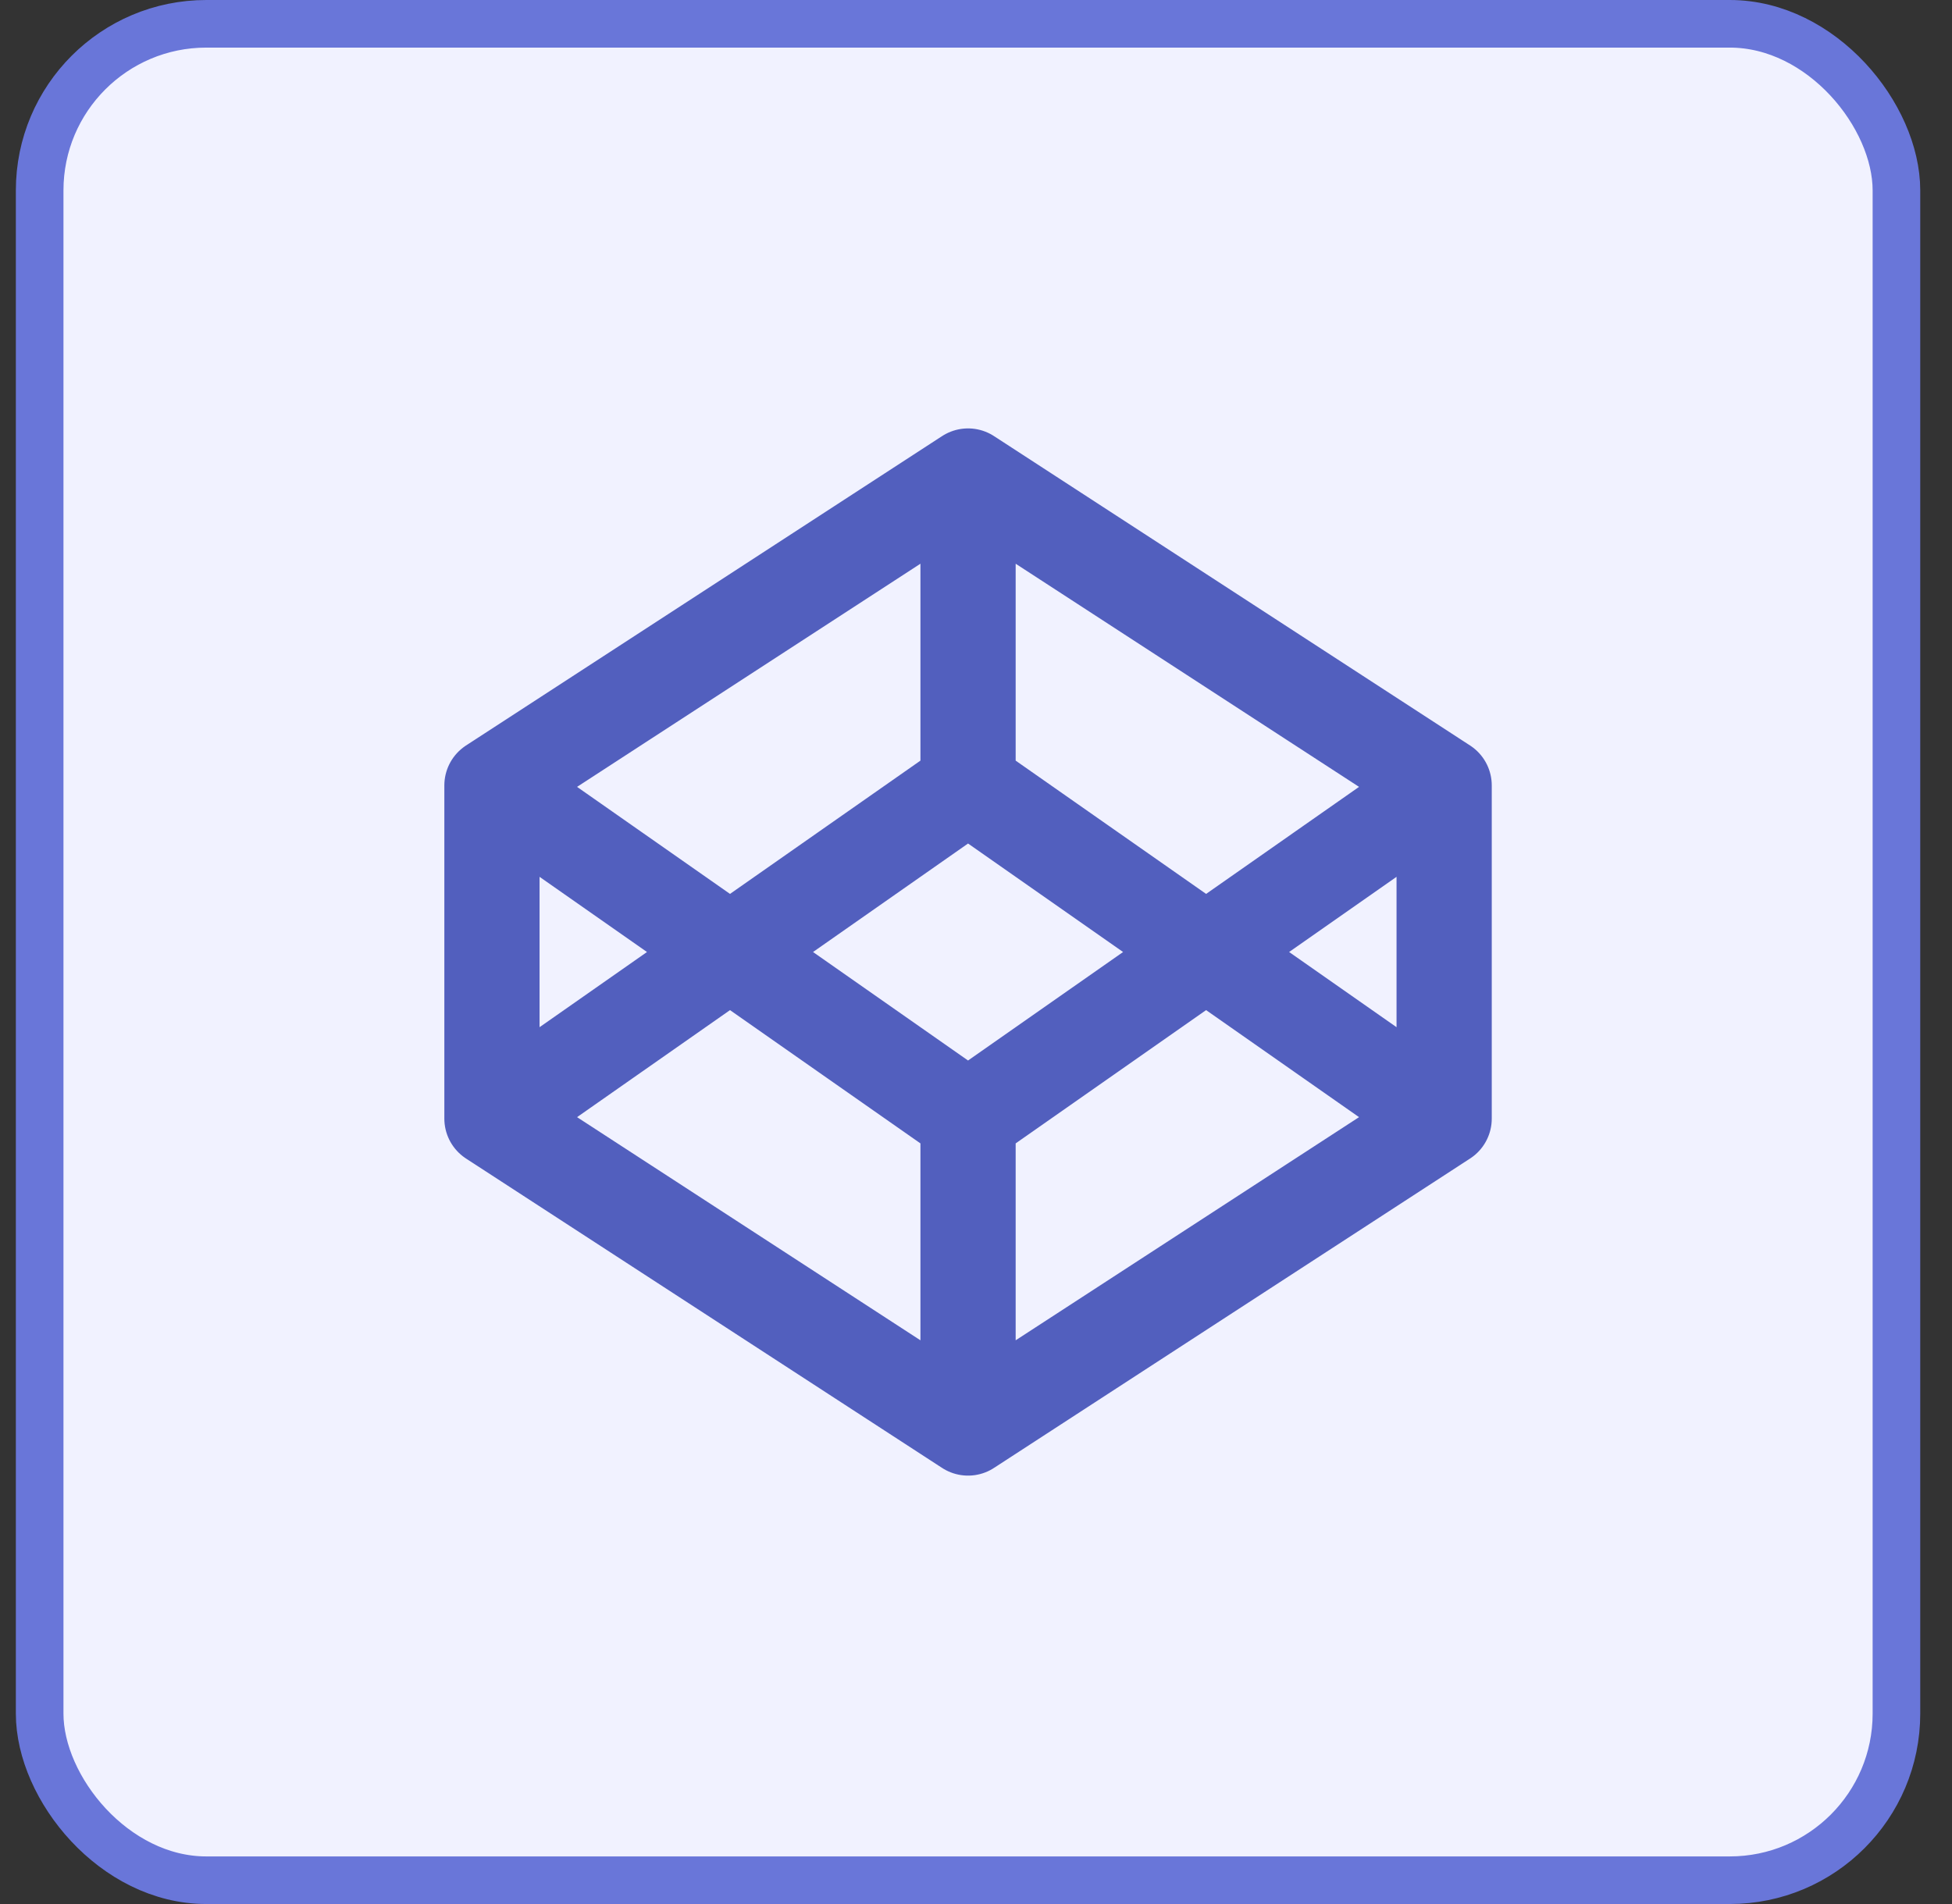
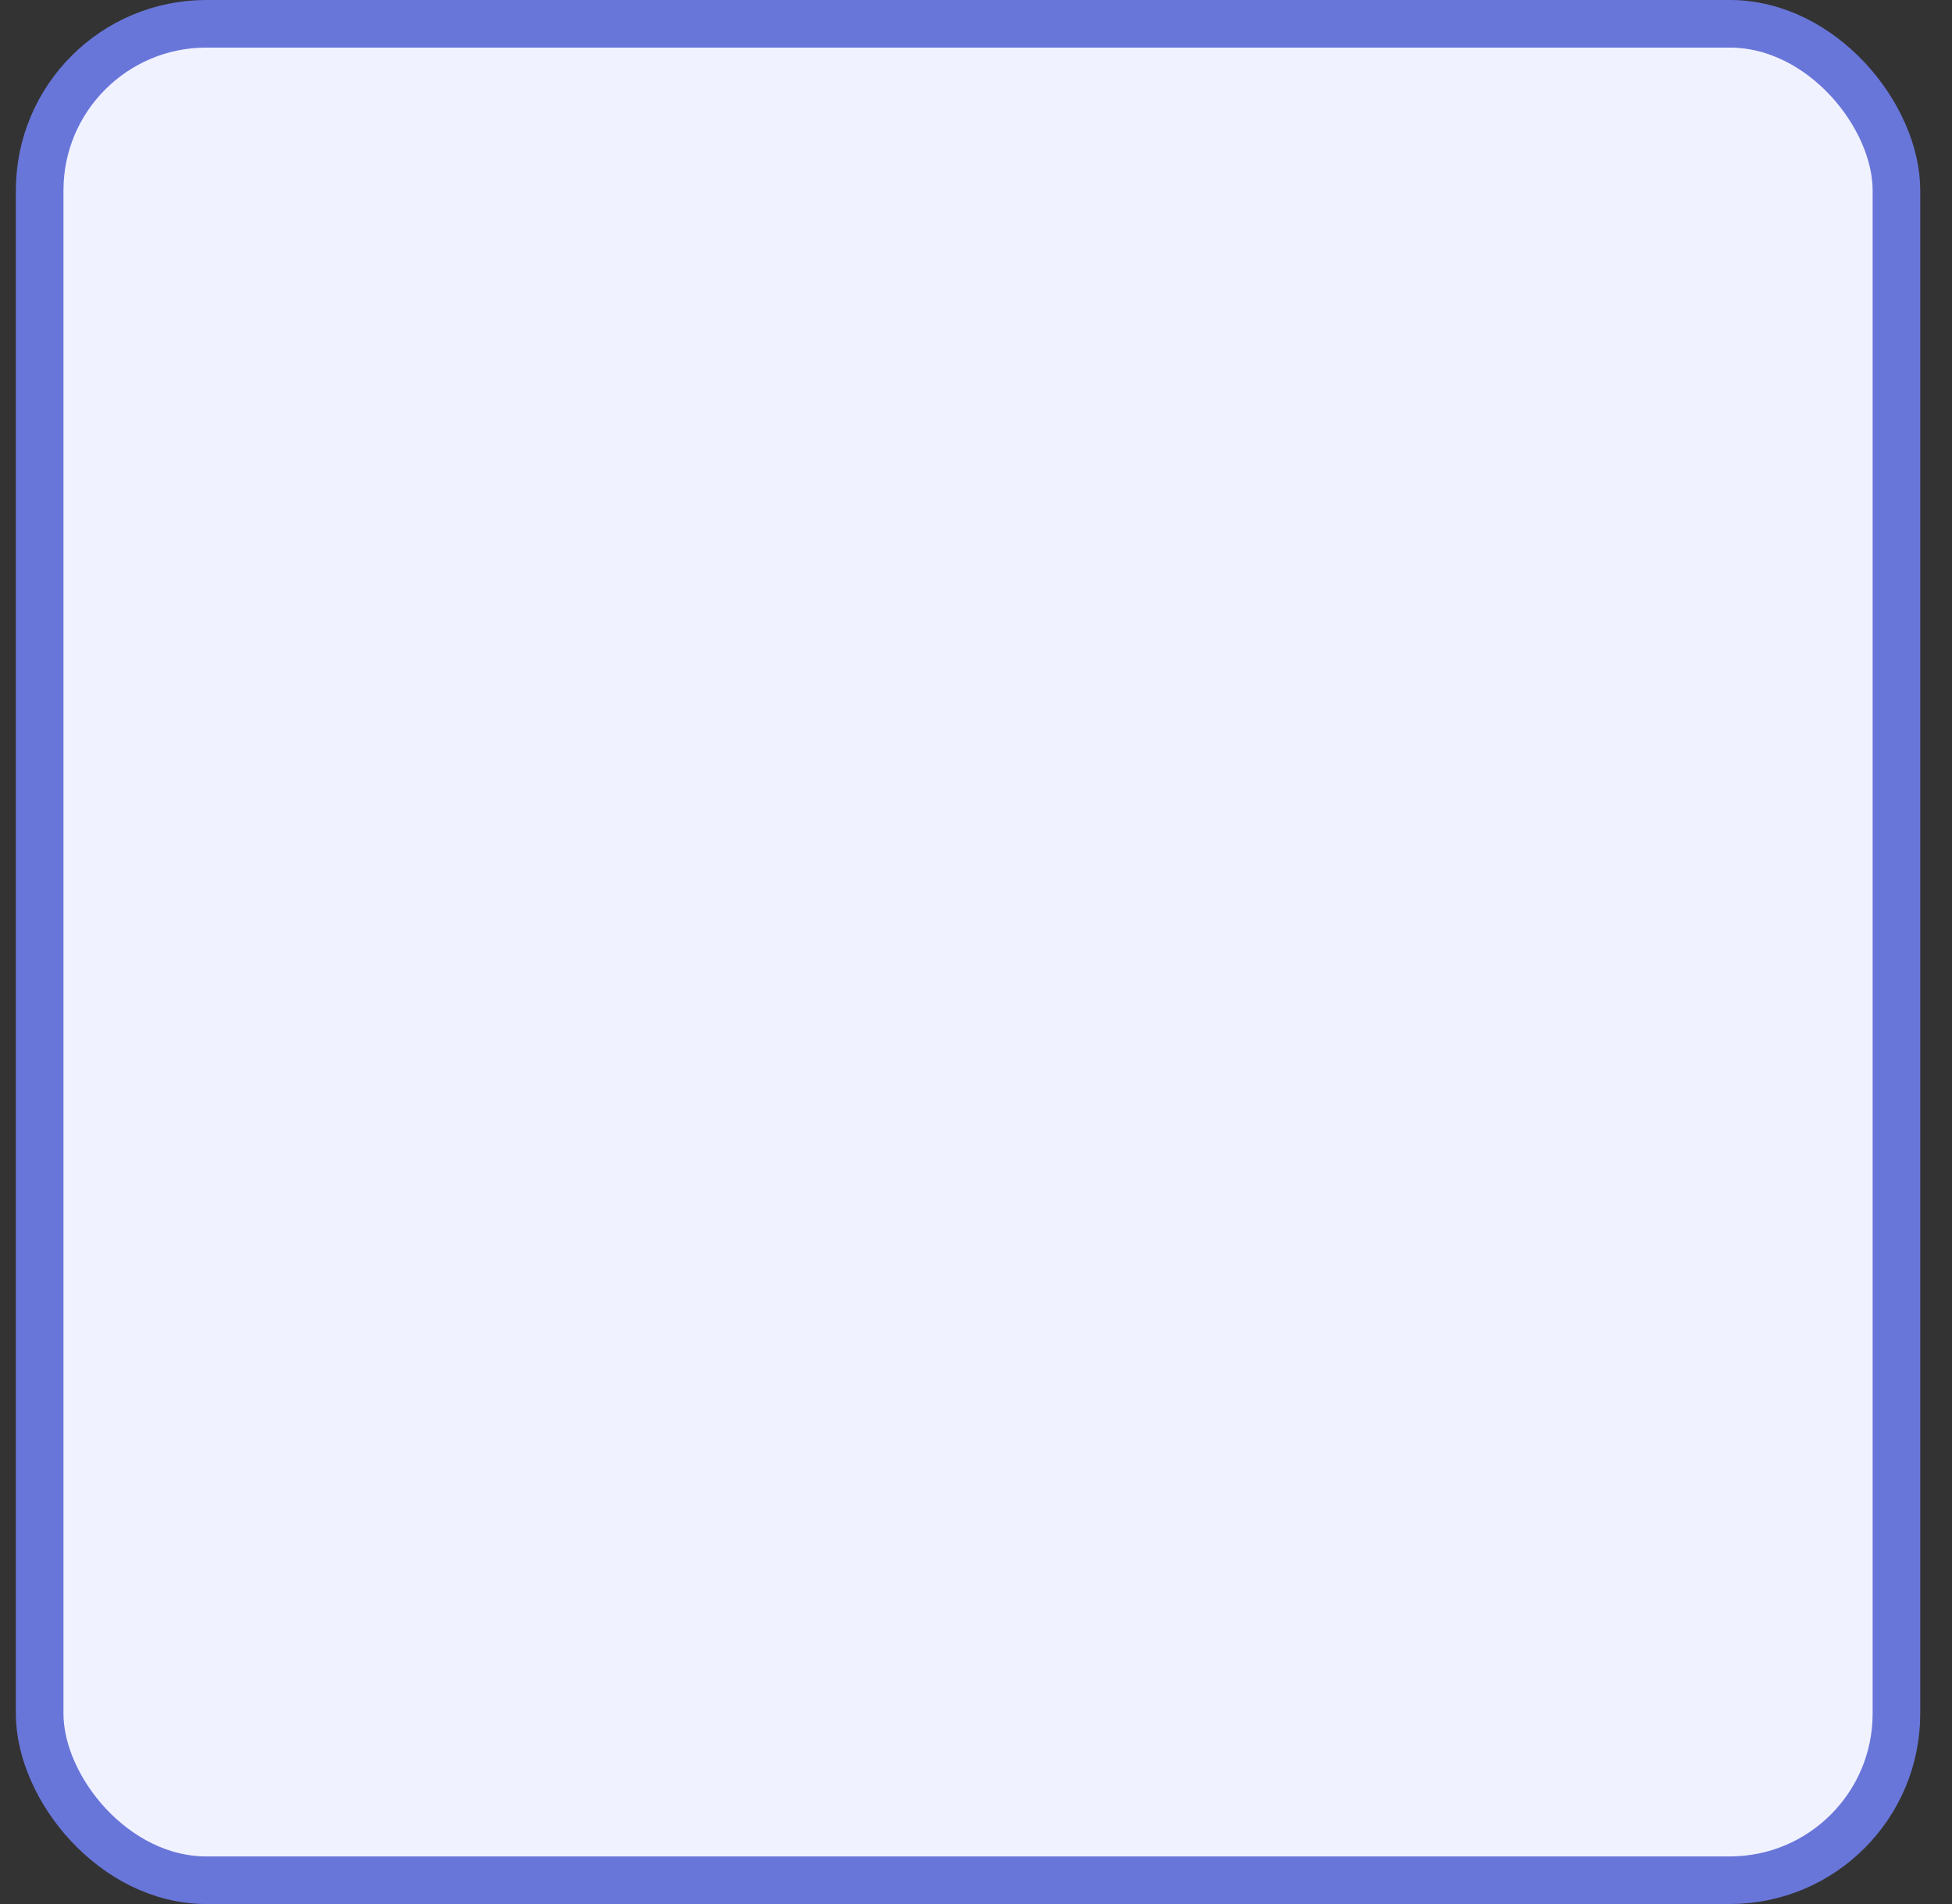
<svg xmlns="http://www.w3.org/2000/svg" width="41" height="40" viewBox="0 0 41 40" fill="none">
  <rect x="0" y="0" width="41" height="40" fill="#333333" stroke="none" />
  <rect x="0.833" y="0.5" width="39" height="39" rx="3.5" fill="#F1F2FF" />
-   <path d="M20.333 10L30.333 16.5M20.333 10L10.333 16.5M20.333 10V16.5M30.333 16.5V23.5M30.333 16.5L20.333 23.5M30.333 23.5L20.333 30M30.333 23.5L20.333 16.5M20.333 30L10.333 23.5M20.333 30V23.5M10.333 23.5V16.5M10.333 23.5L20.333 16.5M10.333 16.5L20.333 23.5" stroke="#525FBE" stroke-width="2" stroke-linecap="round" stroke-linejoin="round" />
  <rect x="0.833" y="0.5" width="39" height="39" rx="3.5" stroke="#6976D9" />
</svg>